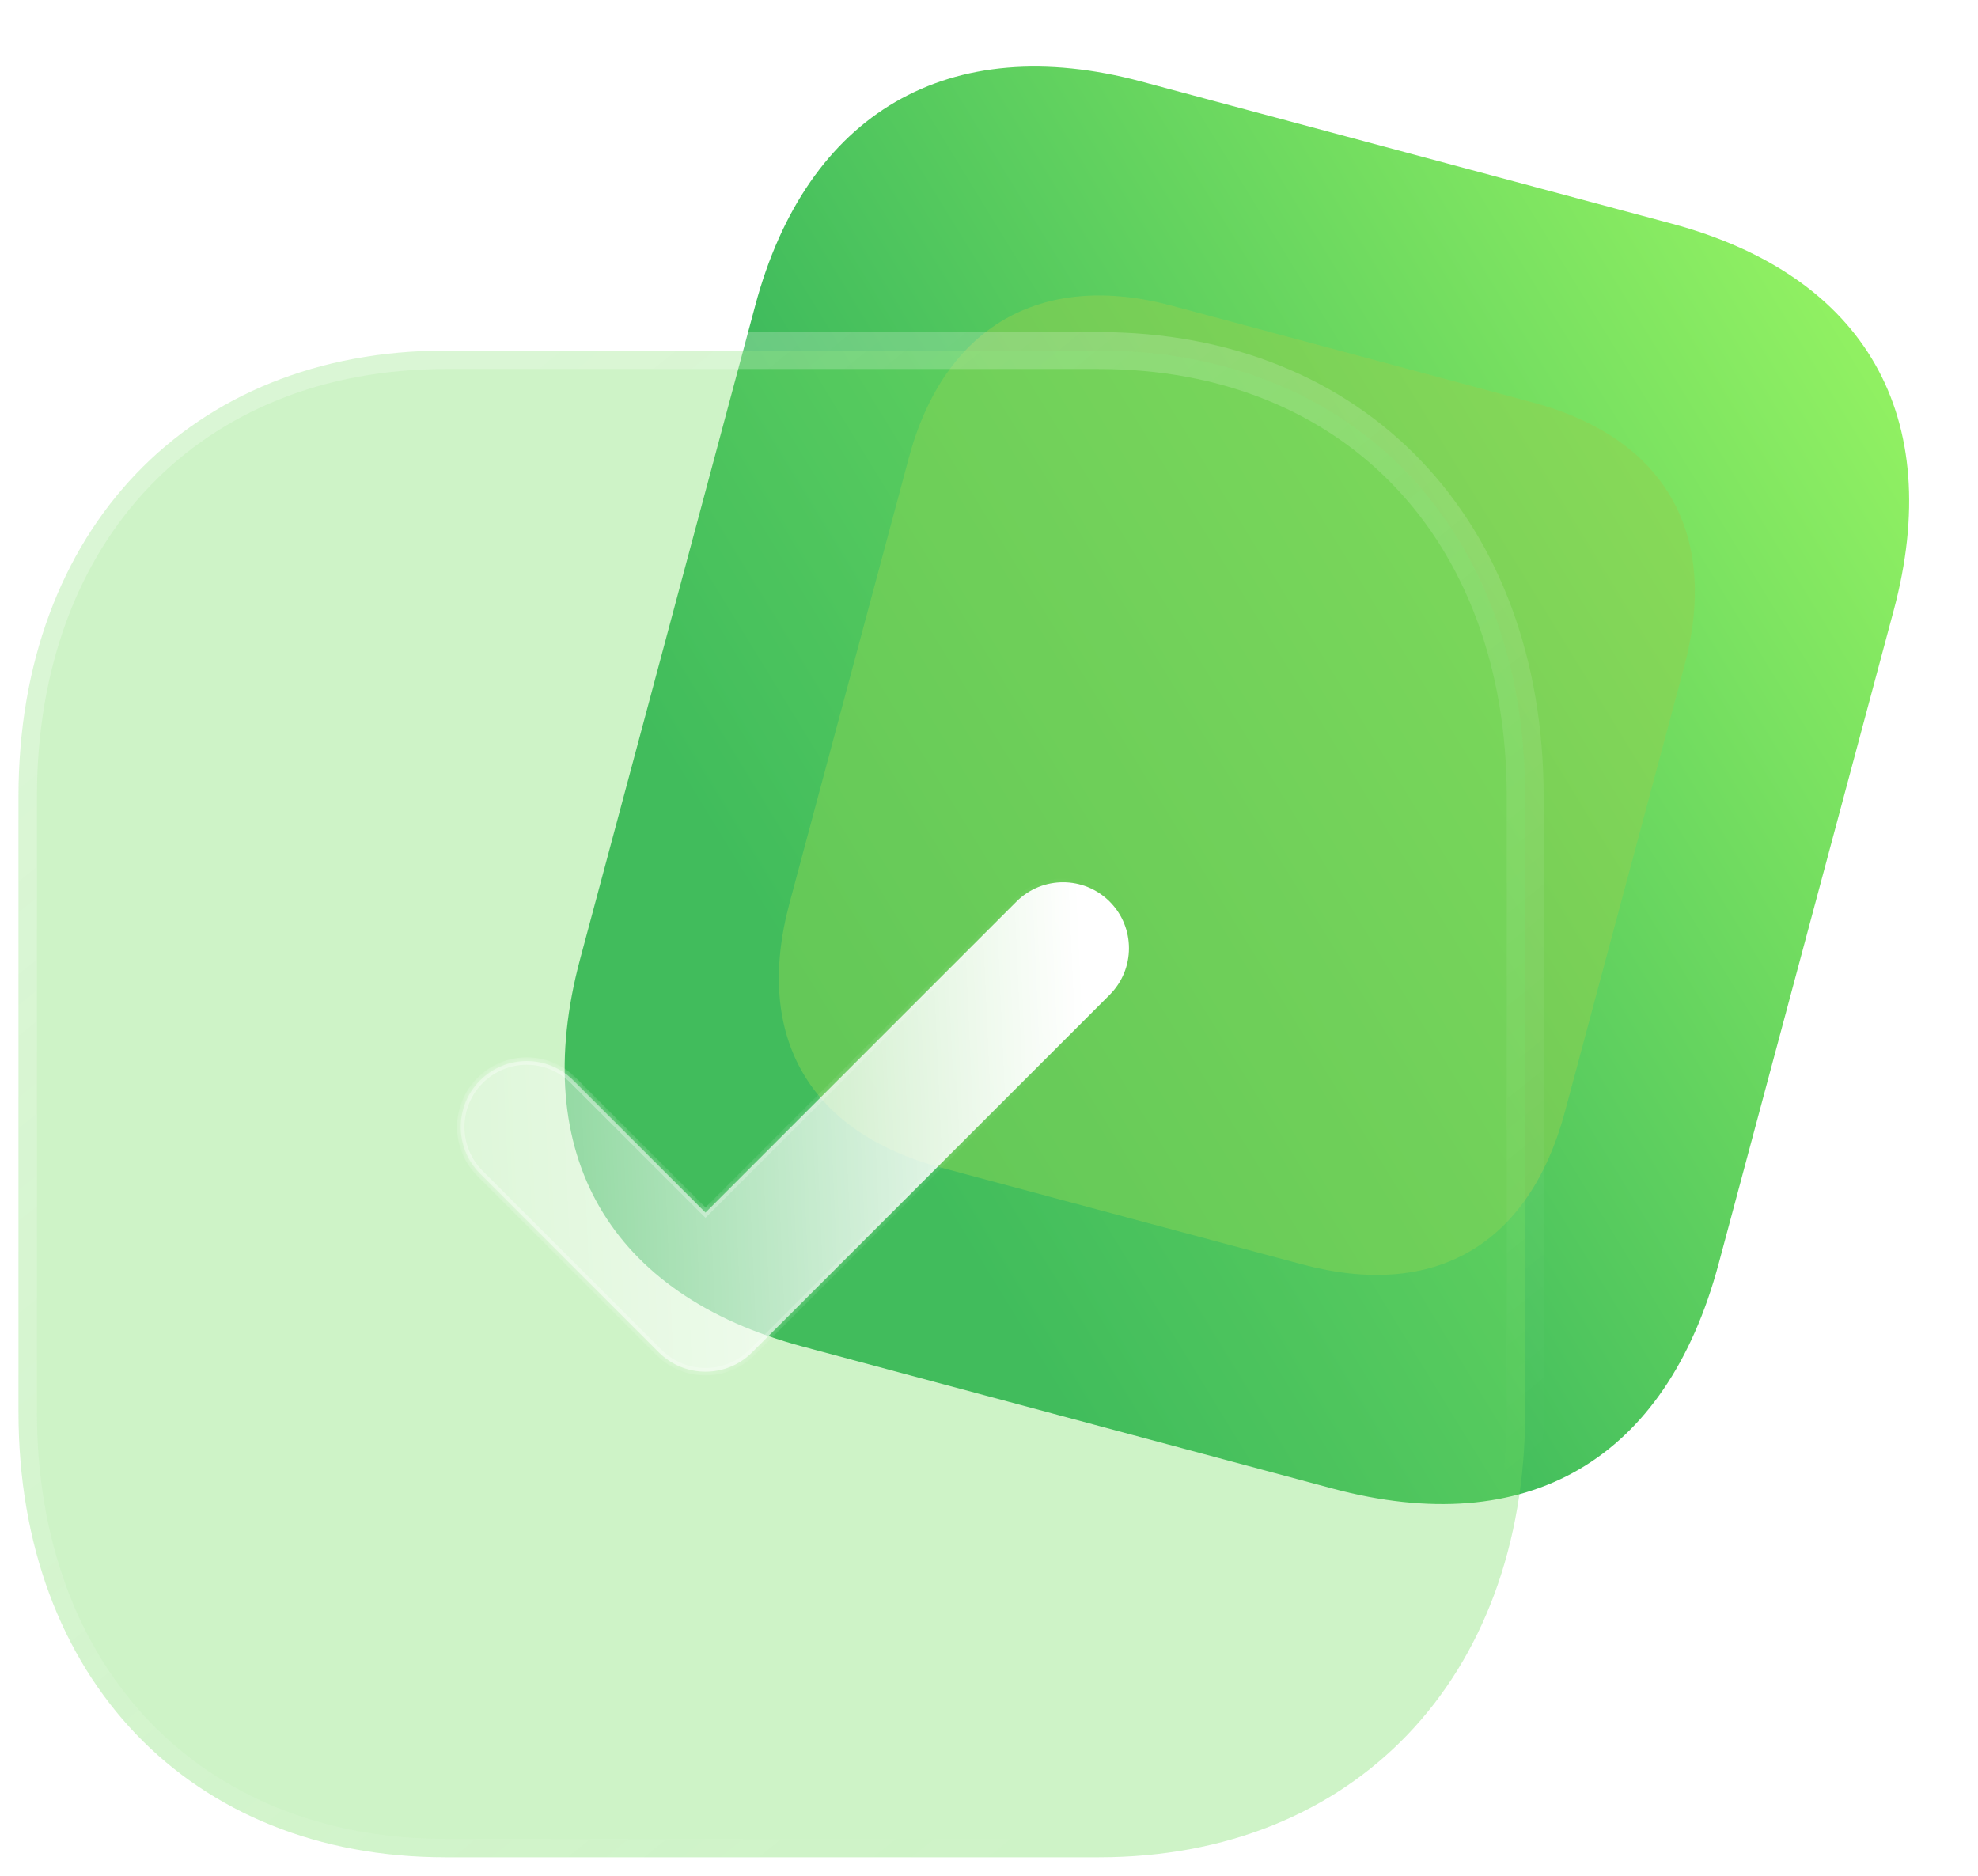
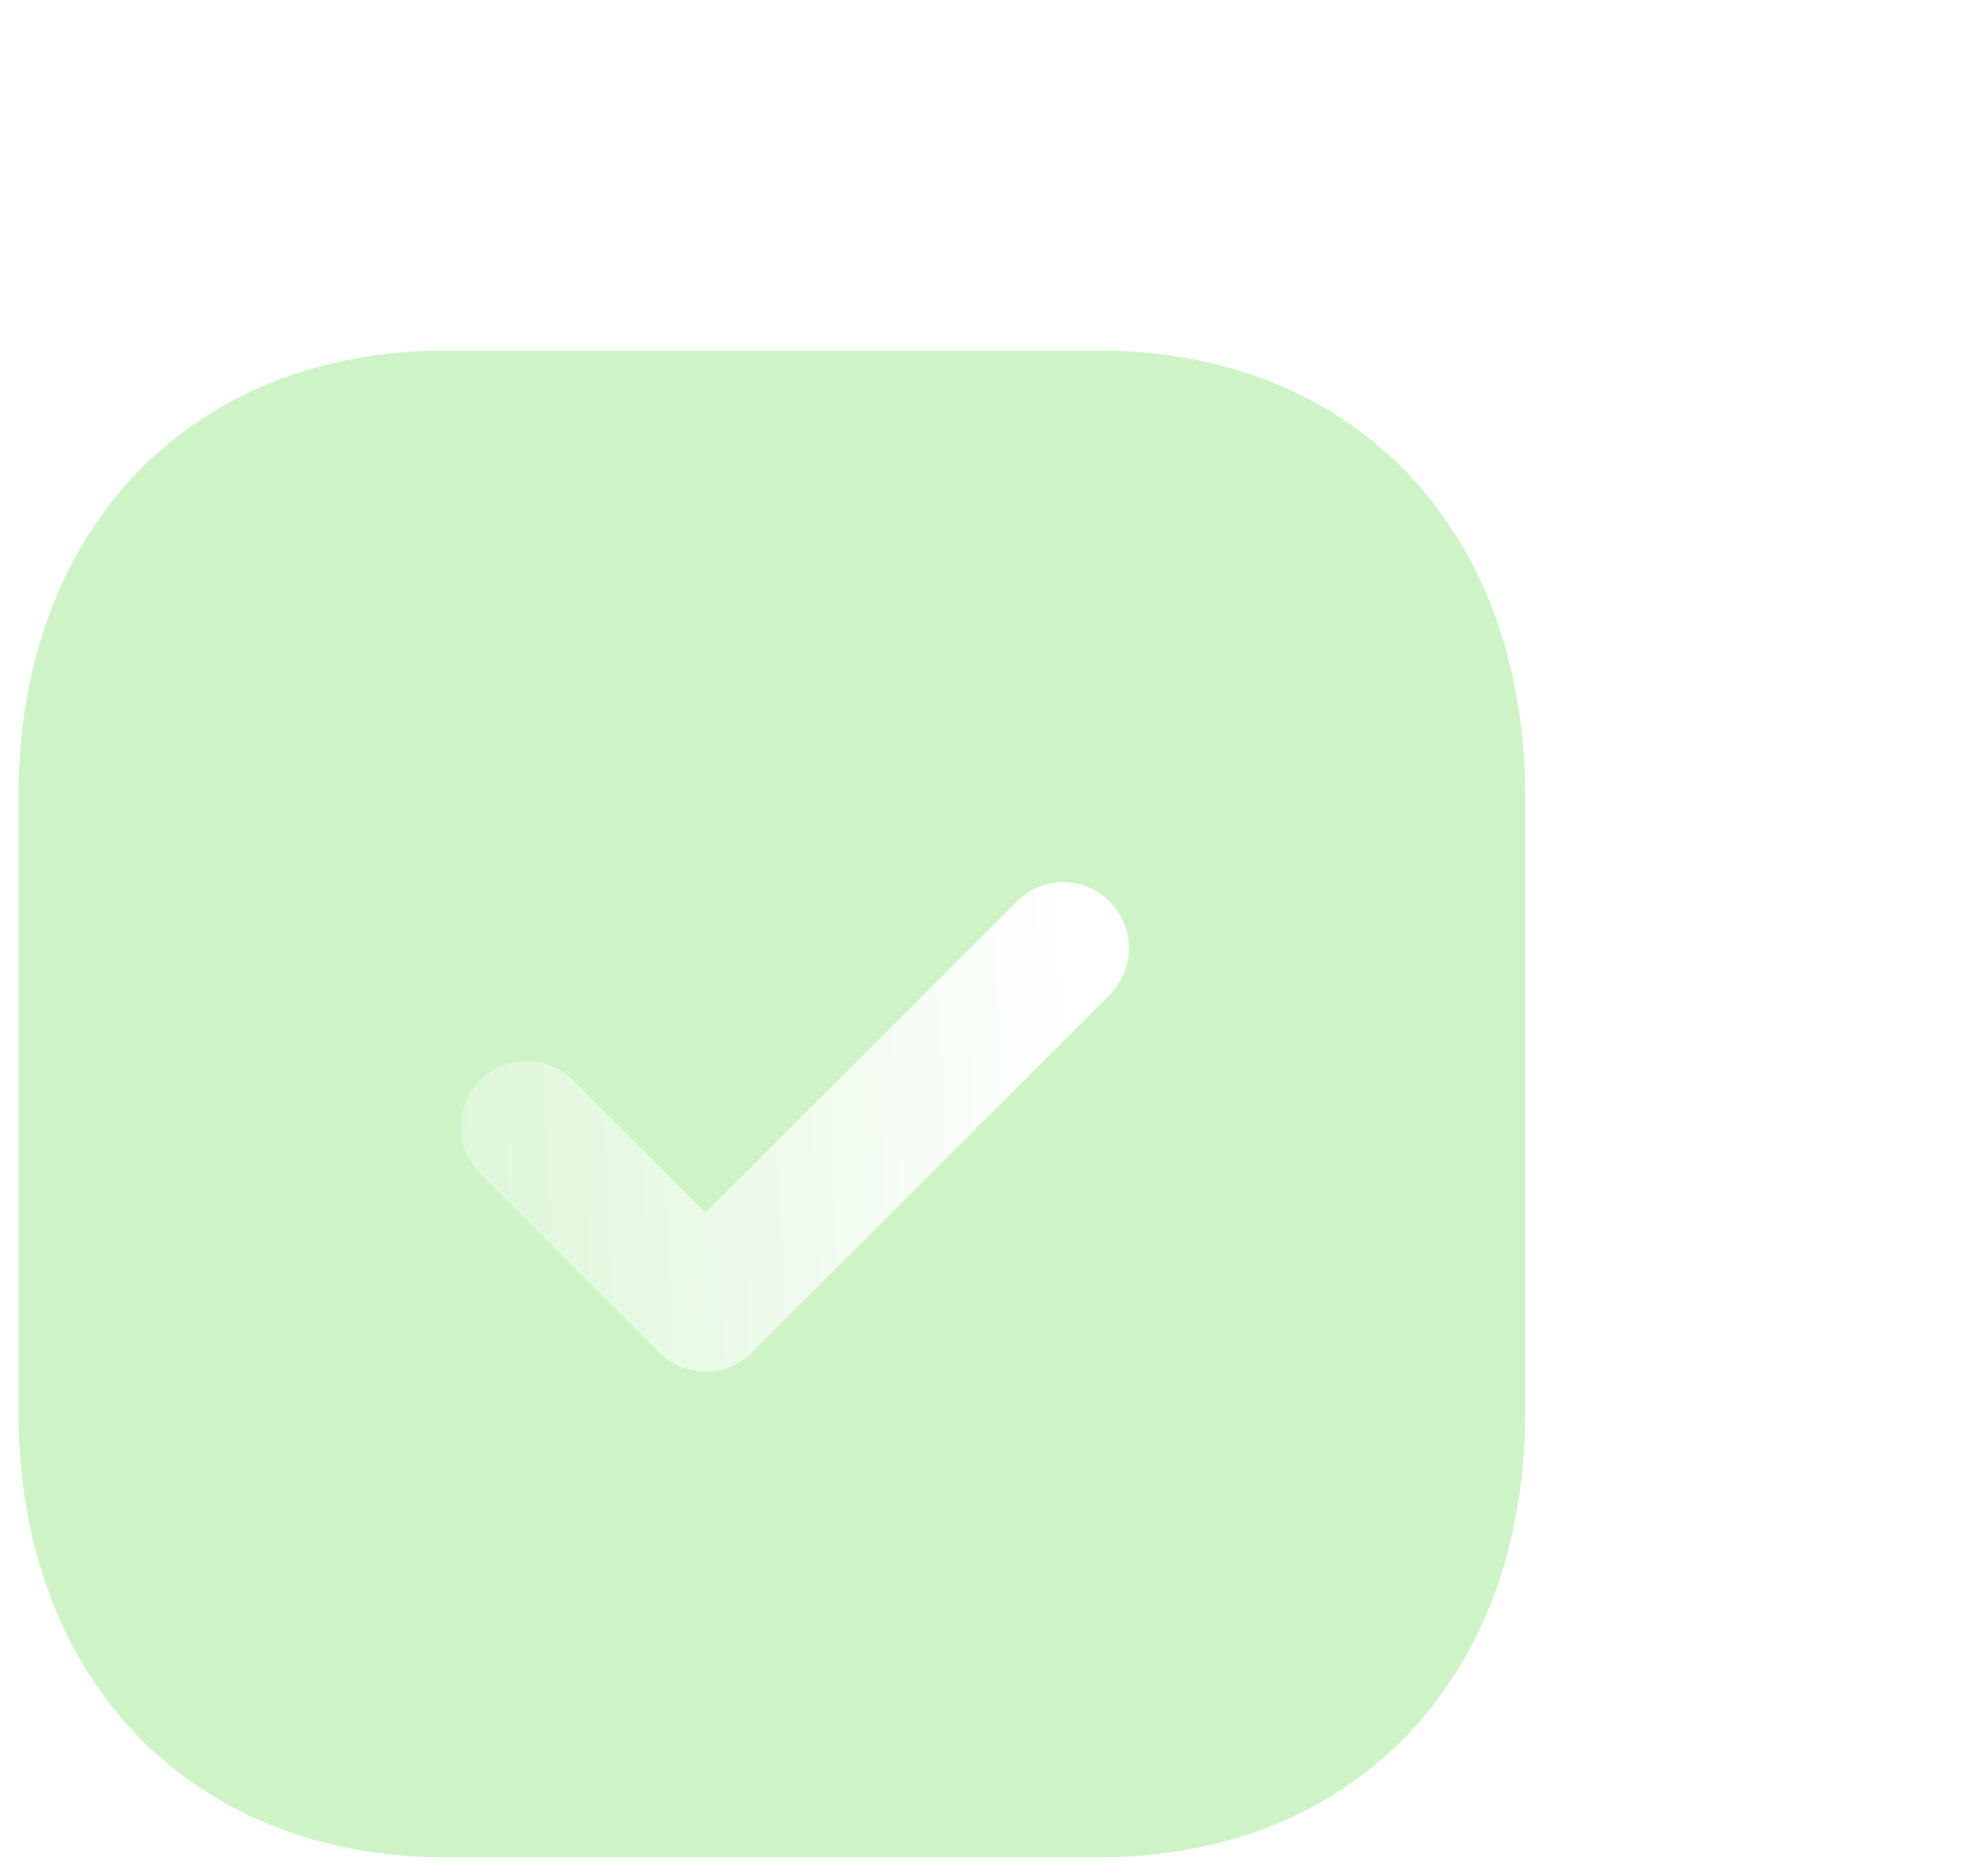
<svg xmlns="http://www.w3.org/2000/svg" width="174" height="165" viewBox="0 0 174 165" fill="none">
-   <path d="M147.026 19.665L100.398 7.171C83.484 2.639 70.984 9.904 66.437 26.872L51.037 84.344C46.416 101.591 53.669 113.91 70.583 118.442L117.211 130.936C134.397 135.541 146.56 128.424 151.181 111.177L166.581 53.706C171.127 36.737 164.212 24.27 147.026 19.665Z" fill="url(#paint0_linear_202_926)" />
  <g opacity="0.5" filter="url(#filter0_f_202_926)">
-     <path d="M134.843 35.403L103.075 26.891C91.552 23.803 83.035 28.752 79.937 40.313L69.445 79.469C66.296 91.22 71.238 99.613 82.761 102.701L114.53 111.213C126.239 114.35 134.525 109.502 137.674 97.751L148.166 58.595C151.264 47.034 146.552 38.54 134.843 35.403Z" fill="#92D050" />
-   </g>
+     </g>
  <g filter="url(#filter1_b_202_926)">
    <mask id="path-3-outside-1_202_926" maskUnits="userSpaceOnUse" x="-2.377" y="26.833" width="140.127" height="140.127" fill="black">
-       <rect fill="white" x="-2.377" y="26.833" width="140.127" height="140.127" />
-       <path d="M96.658 30.836H39.202C16.736 30.836 1.626 46.609 1.626 70.068V124.211C1.626 147.605 16.736 163.377 39.202 163.377H96.658C119.124 163.377 134.167 147.605 134.167 124.211V70.068C134.167 46.609 119.124 30.836 96.658 30.836Z" />
-     </mask>
+       </mask>
    <path d="M96.658 30.836H39.202C16.736 30.836 1.626 46.609 1.626 70.068V124.211C1.626 147.605 16.736 163.377 39.202 163.377H96.658C119.124 163.377 134.167 147.605 134.167 124.211V70.068C134.167 46.609 119.124 30.836 96.658 30.836Z" fill="#72DC60" fill-opacity="0.35" />
    <path d="M96.658 32.459C97.555 32.459 98.281 31.733 98.281 30.836C98.281 29.94 97.555 29.213 96.658 29.213V32.459ZM96.658 29.213C95.762 29.213 95.035 29.94 95.035 30.836C95.035 31.733 95.762 32.459 96.658 32.459V29.213ZM96.658 29.213H39.202V32.459H96.658V29.213ZM39.202 29.213C27.575 29.213 17.741 33.304 10.818 40.532C3.9 47.755 0.004 57.987 0.004 70.068H3.249C3.249 58.69 6.908 49.306 13.162 42.778C19.409 36.255 28.363 32.459 39.202 32.459V29.213ZM0.004 70.068V124.211H3.249V70.068H0.004ZM0.004 124.211C0.004 136.261 3.9 146.476 10.818 153.69C17.742 160.91 27.575 165 39.202 165V161.754C28.363 161.754 19.409 157.958 13.161 151.443C6.908 144.923 3.249 135.555 3.249 124.211H0.004ZM39.202 165H96.658V161.754H39.202V165ZM96.658 165C108.285 165 118.103 160.909 125.01 153.689C131.911 146.474 135.79 136.259 135.79 124.211H132.544C132.544 135.557 128.901 144.925 122.665 151.445C116.434 157.958 107.497 161.754 96.658 161.754V165ZM135.79 124.211V70.068H132.544V124.211H135.79ZM135.79 70.068C135.79 57.989 131.912 47.757 125.011 40.534C118.103 33.304 108.285 29.213 96.658 29.213V32.459C107.497 32.459 116.433 36.255 122.664 42.776C128.901 49.304 132.544 58.688 132.544 70.068H135.79Z" fill="url(#paint1_linear_202_926)" mask="url(#path-3-outside-1_202_926)" />
  </g>
  <g filter="url(#filter2_bd_202_926)">
    <mask id="path-5-inside-2_202_926" fill="white">
-       <path d="M60.032 118.631C58.547 118.631 57.063 118.068 55.929 116.934L40.203 101.209C37.937 98.942 37.937 95.271 40.203 93.011C42.47 90.744 46.135 90.738 48.401 93.004L60.032 104.635L87.388 77.278C89.654 75.012 93.319 75.012 95.586 77.278C97.852 79.545 97.852 83.216 95.586 85.483L64.134 116.934C63.001 118.068 61.516 118.631 60.032 118.631Z" />
-     </mask>
+       </mask>
    <path d="M60.032 118.631C58.547 118.631 57.063 118.068 55.929 116.934L40.203 101.209C37.937 98.942 37.937 95.271 40.203 93.011C42.47 90.744 46.135 90.738 48.401 93.004L60.032 104.635L87.388 77.278C89.654 75.012 93.319 75.012 95.586 77.278C97.852 79.545 97.852 83.216 95.586 85.483L64.134 116.934C63.001 118.068 61.516 118.631 60.032 118.631Z" fill="url(#paint2_linear_202_926)" />
    <path d="M40.203 93.011L40.433 93.241L40.433 93.24L40.203 93.011ZM60.032 104.635L59.802 104.864L60.032 105.094L60.261 104.864L60.032 104.635ZM95.586 85.483L95.356 85.253L95.586 85.483ZM64.134 116.934L64.363 117.164L64.134 116.934ZM60.032 118.306C58.629 118.306 57.229 117.775 56.159 116.705L55.7 117.164C56.897 118.361 58.465 118.956 60.032 118.956V118.306ZM56.159 116.705L40.433 100.979L39.974 101.438L55.7 117.164L56.159 116.705ZM40.433 100.979C38.293 98.839 38.294 95.374 40.433 93.241L39.974 92.781C37.58 95.168 37.581 99.045 39.974 101.438L40.433 100.979ZM40.433 93.24C42.573 91.1 46.032 91.095 48.172 93.234L48.631 92.775C46.237 90.381 42.367 90.389 39.974 92.781L40.433 93.24ZM48.172 93.234L59.802 104.864L60.261 104.405L48.631 92.775L48.172 93.234ZM60.261 104.864L87.618 77.508L87.158 77.049L59.802 104.405L60.261 104.864ZM87.618 77.508C89.757 75.368 93.216 75.368 95.356 77.508L95.815 77.049C93.422 74.656 89.552 74.656 87.158 77.049L87.618 77.508ZM95.356 77.508C97.496 79.647 97.496 83.113 95.356 85.253L95.815 85.712C98.208 83.319 98.208 79.442 95.815 77.049L95.356 77.508ZM95.356 85.253L63.904 116.705L64.363 117.164L95.815 85.712L95.356 85.253ZM63.904 116.705C62.834 117.775 61.434 118.306 60.032 118.306V118.956C61.598 118.956 63.166 118.361 64.363 117.164L63.904 116.705Z" fill="url(#paint3_linear_202_926)" fill-opacity="0.5" mask="url(#path-5-inside-2_202_926)" />
  </g>
  <defs>
    <filter id="filter0_f_202_926" x="45.794" y="3.269" width="126.023" height="131.598" filterUnits="userSpaceOnUse" color-interpolation-filters="sRGB">
      <feFlood flood-opacity="0" result="BackgroundImageFix" />
      <feBlend mode="normal" in="SourceGraphic" in2="BackgroundImageFix" result="shape" />
      <feGaussianBlur stdDeviation="2.838" result="effect1_foregroundBlur_202_926" />
    </filter>
    <filter id="filter1_b_202_926" x="-38.951" y="-9.738" width="213.689" height="213.688" filterUnits="userSpaceOnUse" color-interpolation-filters="sRGB">
      <feFlood flood-opacity="0" result="BackgroundImageFix" />
      <feGaussianBlur in="BackgroundImageFix" stdDeviation="4.864" />
      <feComposite in2="SourceAlpha" operator="in" result="effect1_backgroundBlur_202_926" />
      <feBlend mode="normal" in="SourceGraphic" in2="effect1_backgroundBlur_202_926" result="shape" />
    </filter>
    <filter id="filter2_bd_202_926" x="14.159" y="51.234" width="107.468" height="91.741" filterUnits="userSpaceOnUse" color-interpolation-filters="sRGB">
      <feFlood flood-opacity="0" result="BackgroundImageFix" />
      <feGaussianBlur in="BackgroundImageFix" stdDeviation="3.04" />
      <feComposite in2="SourceAlpha" operator="in" result="effect1_backgroundBlur_202_926" />
      <feColorMatrix in="SourceAlpha" type="matrix" values="0 0 0 0 0 0 0 0 0 0 0 0 0 0 0 0 0 0 127 0" result="hardAlpha" />
      <feOffset dx="2.027" dy="2.027" />
      <feGaussianBlur stdDeviation="2.027" />
      <feColorMatrix type="matrix" values="0 0 0 0 0.455 0 0 0 0 0.871 0 0 0 0 0.376 0 0 0 0.5 0" />
      <feBlend mode="normal" in2="effect1_backgroundBlur_202_926" result="effect2_dropShadow_202_926" />
      <feBlend mode="normal" in="SourceGraphic" in2="effect2_dropShadow_202_926" result="shape" />
    </filter>
    <linearGradient id="paint0_linear_202_926" x1="173.781" y1="26.834" x2="72.094" y2="89.069" gradientUnits="userSpaceOnUse">
      <stop stop-color="#9BF763" />
      <stop offset="1" stop-color="#26AB5B" />
    </linearGradient>
    <linearGradient id="paint1_linear_202_926" x1="22.725" y1="46.277" x2="107.272" y2="150.991" gradientUnits="userSpaceOnUse">
      <stop stop-color="white" stop-opacity="0.25" />
      <stop offset="1" stop-color="white" stop-opacity="0" />
    </linearGradient>
    <linearGradient id="paint2_linear_202_926" x1="93.118" y1="83.353" x2="27.701" y2="86.265" gradientUnits="userSpaceOnUse">
      <stop stop-color="white" />
      <stop offset="1" stop-color="white" stop-opacity="0.2" />
    </linearGradient>
    <linearGradient id="paint3_linear_202_926" x1="44.836" y1="90.02" x2="94.748" y2="90.397" gradientUnits="userSpaceOnUse">
      <stop stop-color="white" />
      <stop offset="1" stop-color="white" stop-opacity="0" />
    </linearGradient>
  </defs>
</svg>